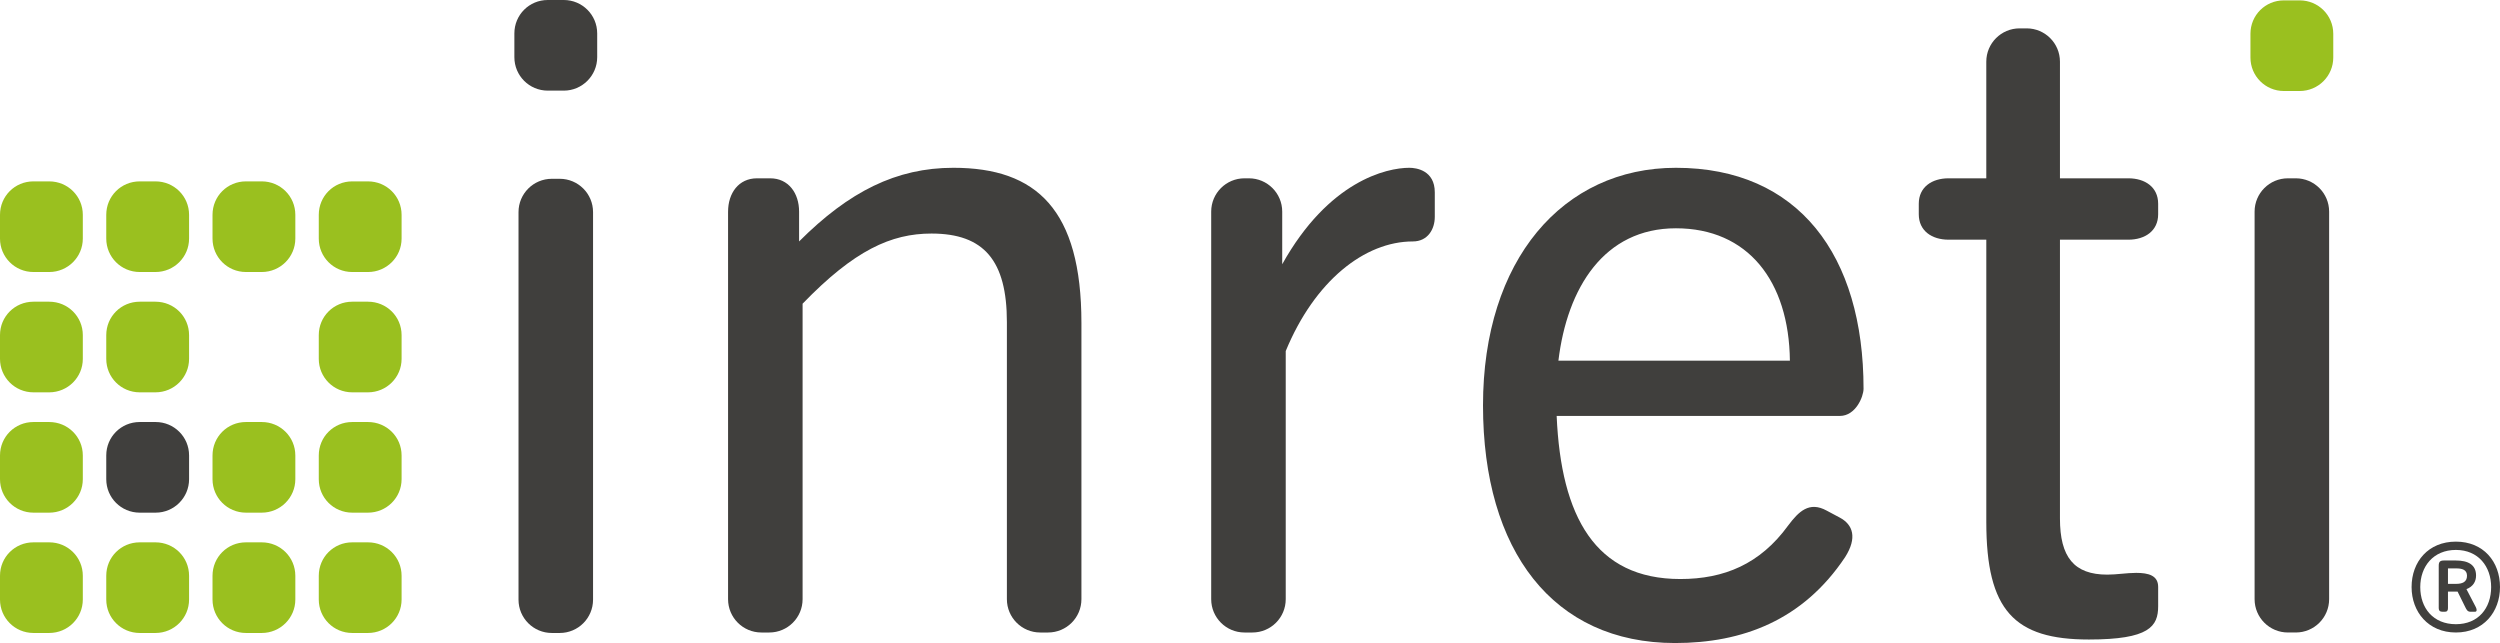
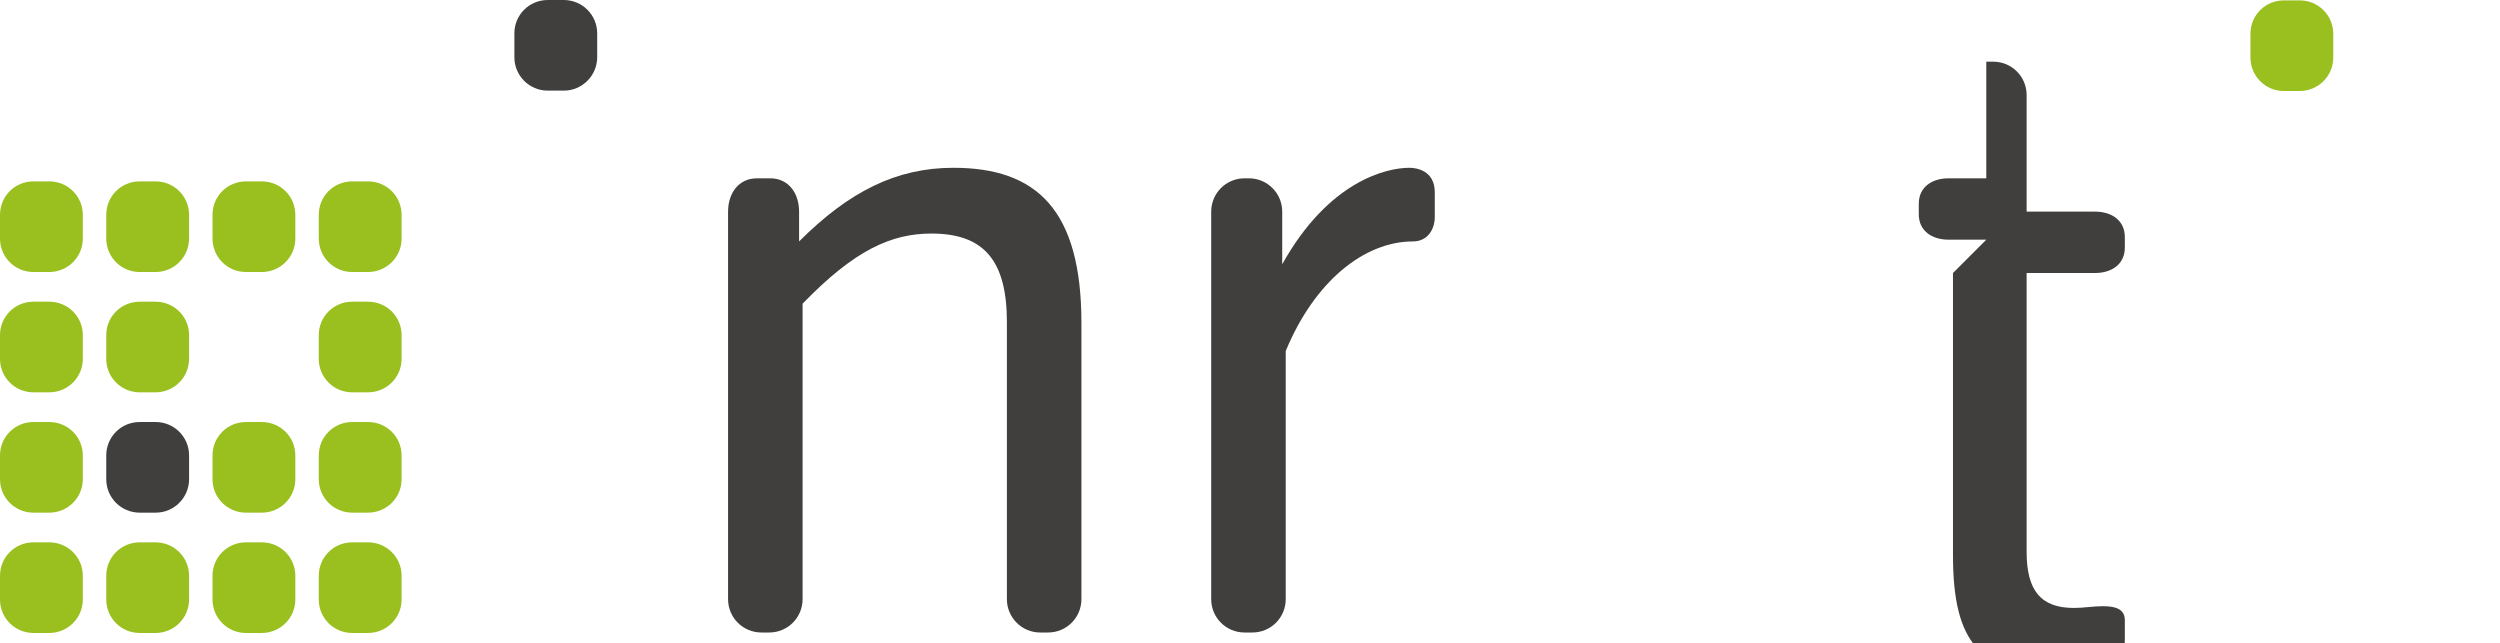
<svg xmlns="http://www.w3.org/2000/svg" xmlns:ns1="http://www.inkscape.org/namespaces/inkscape" xmlns:ns2="http://sodipodi.sourceforge.net/DTD/sodipodi-0.dtd" xmlns:xlink="http://www.w3.org/1999/xlink" version="1.1" viewBox="0 0 570.24 146.672" id="svg3012" xml:space="preserve" ns1:version="0.91 r13725" ns2:docname="inreti_logo_no-claim_base_path_inkscape.svg" style="fill:#000">
  <ns2:namedview pagecolor="#fff" bordercolor="#666" borderopacity="1" objecttolerance="10" gridtolerance="10" guidetolerance="10" ns1:pageopacity="0" ns1:pageshadow="2" ns1:window-width="2495" ns1:window-height="1416" id="namedview3018" showgrid="false" showguides="true" ns1:guide-bbox="true" ns1:snap-bbox="true" ns1:bbox-paths="true" ns1:bbox-nodes="true" ns1:snap-bbox-edge-midpoints="true" ns1:snap-bbox-midpoints="true" ns1:object-nodes="true" ns1:snap-smooth-nodes="true" ns1:snap-midpoints="true" ns1:snap-object-midpoints="true" ns1:snap-center="true" ns1:object-paths="true" ns1:snap-intersection-paths="true" ns1:zoom="1.9080046" ns1:cx="273.26697" ns1:cy="0.16385737" ns1:window-x="65" ns1:window-y="24" ns1:window-maximized="1" ns1:current-layer="claim" fit-margin-top="0" fit-margin-left="0" fit-margin-right="0" fit-margin-bottom="0">
    <ns2:guide orientation="1,0" position="1.1997449e-07,40.073" id="guide3143" />
    <ns2:guide orientation="1,0" position="91.602,12.592" id="guide3145" />
    <ns2:guide orientation="0,1" position="58.13,105.3" id="guide3147" />
    <ns2:guide orientation="0,1" position="58.13,2.292" id="guide3149" />
    <ns2:guide orientation="0,1" position="522.865,146.599" id="guide3185" />
    <ns2:guide orientation="0,1" position="522.865,125.999" id="guide3187" />
    <ns2:guide orientation="1,0" position="513.464,136.299" id="guide3189" />
    <ns2:guide orientation="1,0" position="532.265,136.25" id="guide3191" />
    <ns2:guide orientation="1,0" position="117.326,139.044" id="guide3218" />
    <ns2:guide orientation="1,0" position="136.217,139.044" id="guide3220" />
    <ns2:guide orientation="0,1" position="174.848,-13.307" id="guide3254" />
    <ns2:guide orientation="0,1" position="289.65,-45.643" id="guide3256" />
    <ns2:guide orientation="1,0" position="460.988,-45.643" id="guide3258" />
  </ns2:namedview>
  <defs id="defs3068" />
  <g id="logografik" ns1:label="logografik" transform="translate(-37.416,-23.927)">
    <path d="m 37.416,160.679 0,-5.418 c 0,-4.242 3.386,-7.628 7.628,-7.628 l 3.6,0 c 4.242,0 7.663,3.386 7.663,7.628 l 0,5.418 c 0,4.206 -3.422,7.628 -7.663,7.628 l -3.6,0 c -4.242,0 -7.628,-3.422 -7.628,-7.628 z" id="path3007" ns1:connector-curvature="0" style="fill:#9ac01f" />
    <use height="298" width="264" transform="translate(0,-27.445)" id="use3431" xlink:href="#path3007" y="0" x="0" />
    <use height="298" width="264" transform="translate(0,-54.89)" id="use3433" xlink:href="#path3007" y="0" x="0" />
    <use height="298" width="264" transform="translate(0,-82.335)" id="use3435" xlink:href="#path3007" y="0" x="0" />
    <use height="298" width="264" transform="translate(24.237,-82.335)" id="use3437" xlink:href="#path3007" y="0" x="0" />
    <use height="298" width="264" transform="translate(48.474,-82.335)" id="use3439" xlink:href="#path3007" y="0" x="0" />
    <use height="298" width="264" transform="translate(24.237,-54.89)" id="use3443" xlink:href="#path3007" y="0" x="0" />
    <use height="298" width="264" transform="translate(72.712,-82.335)" id="use3445" xlink:href="#path3007" y="0" x="0" />
    <use height="298" width="264" transform="translate(72.712,-54.89)" id="use3447" xlink:href="#path3007" y="0" x="0" />
    <use height="298" width="264" transform="translate(72.712,-27.445)" id="use3449" xlink:href="#path3007" y="0" x="0" />
    <use height="298" width="264" transform="translate(48.474,-27.445)" id="use3451" xlink:href="#path3007" y="0" x="0" />
    <use height="298" width="264" transform="translate(72.712,0)" id="use3453" xlink:href="#path3007" y="0" x="0" />
    <use height="298" width="264" transform="translate(48.474,0)" id="use3455" xlink:href="#path3007" y="0" x="0" />
    <use height="298" width="264" transform="translate(24.237,0)" id="use3457" xlink:href="#path3007" y="0" x="0" />
    <path style="fill:#403f3d;fill-opacity:1" ns1:connector-curvature="0" id="path3461" d="m 61.653,133.234 0,-5.418 c 0,-4.242 3.386,-7.628 7.628,-7.628 l 3.636,0 c 4.206,0 7.628,3.386 7.628,7.628 l 0,5.418 c 0,4.206 -3.422,7.628 -7.628,7.628 l -3.636,0 c -4.242,0 -7.628,-3.422 -7.628,-7.628 z" />
  </g>
  <g id="logotext" ns1:label="logotext" transform="translate(-37.416,-23.927)">
-     <path d="m 597.594,168.197 c 6.278,0 10.062,-4.687 10.062,-10.363 0,-5.805 -3.784,-10.363 -10.062,-10.363 -6.278,0 -10.105,4.558 -10.105,10.363 0,5.676 3.827,10.363 10.105,10.363 m 0,-1.892 c -5.16,0 -8.127,-3.655 -8.127,-8.471 0,-4.687 2.967,-8.471 8.127,-8.471 5.117,0 8.041,3.784 8.041,8.471 0,4.816 -2.924,8.471 -8.041,8.471 m -3.053,-2.838 0.516,0 c 0.516,0 0.731,-0.258 0.731,-0.817 l 0,-3.784 2.193,0 1.763,3.569 c 0.301,0.602 0.516,1.032 1.204,1.032 l 0.989,0 c 0.43,0 0.516,-0.43 0.215,-1.032 l -2.15,-4.128 c 1.462,-0.559 2.193,-1.677 2.193,-3.096 0,-2.451 -1.763,-3.44 -4.644,-3.44 l -2.666,0 c -0.903,0 -1.204,0.301 -1.204,1.204 l 0,9.675 c 0,0.559 0.301,0.817 0.86,0.817 m 1.247,-6.364 0,-3.526 1.892,0 c 1.247,0 2.451,0.258 2.451,1.677 0,1.462 -1.118,1.849 -2.494,1.849 l -1.849,0" style="fill:#403f3d;fill-opacity:1" id="path3319" ns1:connector-curvature="0" />
    <path d="m 203.487,72.199 c 0,-4.2 2.4,-7.6 6.6,-7.6 l 3,0 c 4.2,0 6.6,3.4 6.6,7.6 l 0,6.8 c 11.4,-11.4 22.2,-16.8 35.199,-16.8 19,0 29.2,9.6 29.2,35.399 l 0,62.999 c 0,4.2 -3.4,7.6 -7.601,7.6 l -1.8,0 c -4.199,0 -7.6,-3.4 -7.6,-7.6 l 0,-63.199 c 0,-14 -5.2,-20.2 -17.2,-20.2 -9.2,0 -17.6,3.8 -29.399,16 l 0,67.399 c 0,4.2 -3.4,7.6 -7.6,7.6 l -1.8,0 c -4.2,0 -7.6,-3.4 -7.6,-7.6 l 0,-88.398 z" id="path3019" style="fill:#403f3d" ns1:connector-curvature="0" />
    <path d="m 313.685,72.199 c 0,-4.2 3.4,-7.6 7.6,-7.6 l 1,0 c 4.2,0 7.6,3.4 7.6,7.6 l 0,12 c 10.6,-19 23.8,-22 29,-22 1.6,0 5.8,0.6 5.8,5.6 l 0,5.6 c 0,2.8 -1.601,5.6 -5,5.6 -10.999,0 -22.399,9 -28.999,25 l 0,56.599 c 0,4.2 -3.4,7.6 -7.6,7.6 l -1.801,0 c -4.199,0 -7.6,-3.4 -7.6,-7.6 l 0,-88.399 z" id="path3021" style="fill:#403f3d" ns1:connector-curvature="0" />
-     <path d="m 375.683,116.399 c 0,-33.199 18.2,-54.199 44,-54.199 28,0 42.8,20 42.8,50.399 0,1.8 -1.801,6.2 -5.4,6.2 l -64.599,0 c 1,23 8.799,37.2 28.199,37.2 10,0 18.199,-3.4 24.6,-12.2 2.4,-3.2 4.8,-5.6 8.8,-3.4 l 3,1.6 c 3,1.6 4,4.6 1.2,9 -9.6,14.4 -23.399,19.6 -38.8,19.6 -27.8,-10e-4 -43.8,-21.001 -43.8,-54.2 z m 70,-10.2 c -0.2,-18.2 -9.601,-30.2 -26,-30.2 -16.4,0 -24.8,13.6 -26.8,30.2 l 52.8,0 z" id="path3023" style="fill:#403f3d" ns1:connector-curvature="0" />
-     <path d="m 490.481,78.599 -8.6,0 c -3.8,0 -6.8,-2 -6.8,-5.8 l 0,-2.4 c 0,-3.8 3,-5.8 6.8,-5.8 l 8.6,0 0,-26.6 c 0,-4.2 3.4,-7.6 7.601,-7.6 l 1.6,0 c 4.2,0 7.6,3.4 7.6,7.6 l 0,26.6 15.6,0 c 3.801,0 6.8,2 6.8,5.8 l 0,2.4 c 0,3.8 -2.999,5.8 -6.8,5.8 l -15.6,0 0,63.599 c 0,8.8 3.2,12.8 10.8,12.8 2.2,0 4.4,-0.4 6.601,-0.4 2.8,0 4.999,0.6 4.999,3.2 l 0,4.4 c 0,4.6 -1.999,7.6 -15.799,7.6 -17,0 -23.4,-6.6 -23.4,-26.8 l 0,-64.399 z" id="path3025" style="fill:#403f3d" ns1:connector-curvature="0" />
+     <path d="m 490.481,78.599 -8.6,0 c -3.8,0 -6.8,-2 -6.8,-5.8 l 0,-2.4 c 0,-3.8 3,-5.8 6.8,-5.8 l 8.6,0 0,-26.6 l 1.6,0 c 4.2,0 7.6,3.4 7.6,7.6 l 0,26.6 15.6,0 c 3.801,0 6.8,2 6.8,5.8 l 0,2.4 c 0,3.8 -2.999,5.8 -6.8,5.8 l -15.6,0 0,63.599 c 0,8.8 3.2,12.8 10.8,12.8 2.2,0 4.4,-0.4 6.601,-0.4 2.8,0 4.999,0.6 4.999,3.2 l 0,4.4 c 0,4.6 -1.999,7.6 -15.799,7.6 -17,0 -23.4,-6.6 -23.4,-26.8 l 0,-64.399 z" id="path3025" style="fill:#403f3d" ns1:connector-curvature="0" />
    <g id="g3300">
-       <path ns1:connector-curvature="0" style="fill:#403f3d" id="path3029" d="m 551.68,72.199 c 0,-4.2 3.4,-7.6 7.601,-7.6 l 1.8,0 c 4.2,0 7.6,3.4 7.6,7.6 l 0,88.398 c 0,4.2 -3.399,7.6 -7.6,7.6 l -1.8,0 c -4.2,0 -7.601,-3.4 -7.601,-7.6 l 0,-88.398 z" />
      <use height="240.242" width="645.656" transform="translate(513.319,-123.621)" id="use3235" xlink:href="#path3007" y="0" x="0" />
    </g>
    <g id="g3296">
      <use height="240.242" width="645.656" transform="translate(93.089,-96.262)" id="use3233" xlink:href="#path3461" y="0" x="0" />
-       <path ns1:connector-curvature="0" style="fill:#403f3d" id="path3029-9" d="m 155.687,72.309 c 0,-4.2 3.4,-7.6 7.601,-7.6 l 1.8,0 c 4.2,0 7.6,3.4 7.6,7.6 l 0,88.398 c 0,4.2 -3.399,7.6 -7.6,7.6 l -1.8,0 c -4.2,0 -7.601,-3.4 -7.601,-7.6 l 0,-88.398 z" />
    </g>
  </g>
  <g style="font-size:43px;font-family:FreeSans;fill:#9ac01f" id="claim" transform="translate(-37.416,-23.927)" />
</svg>